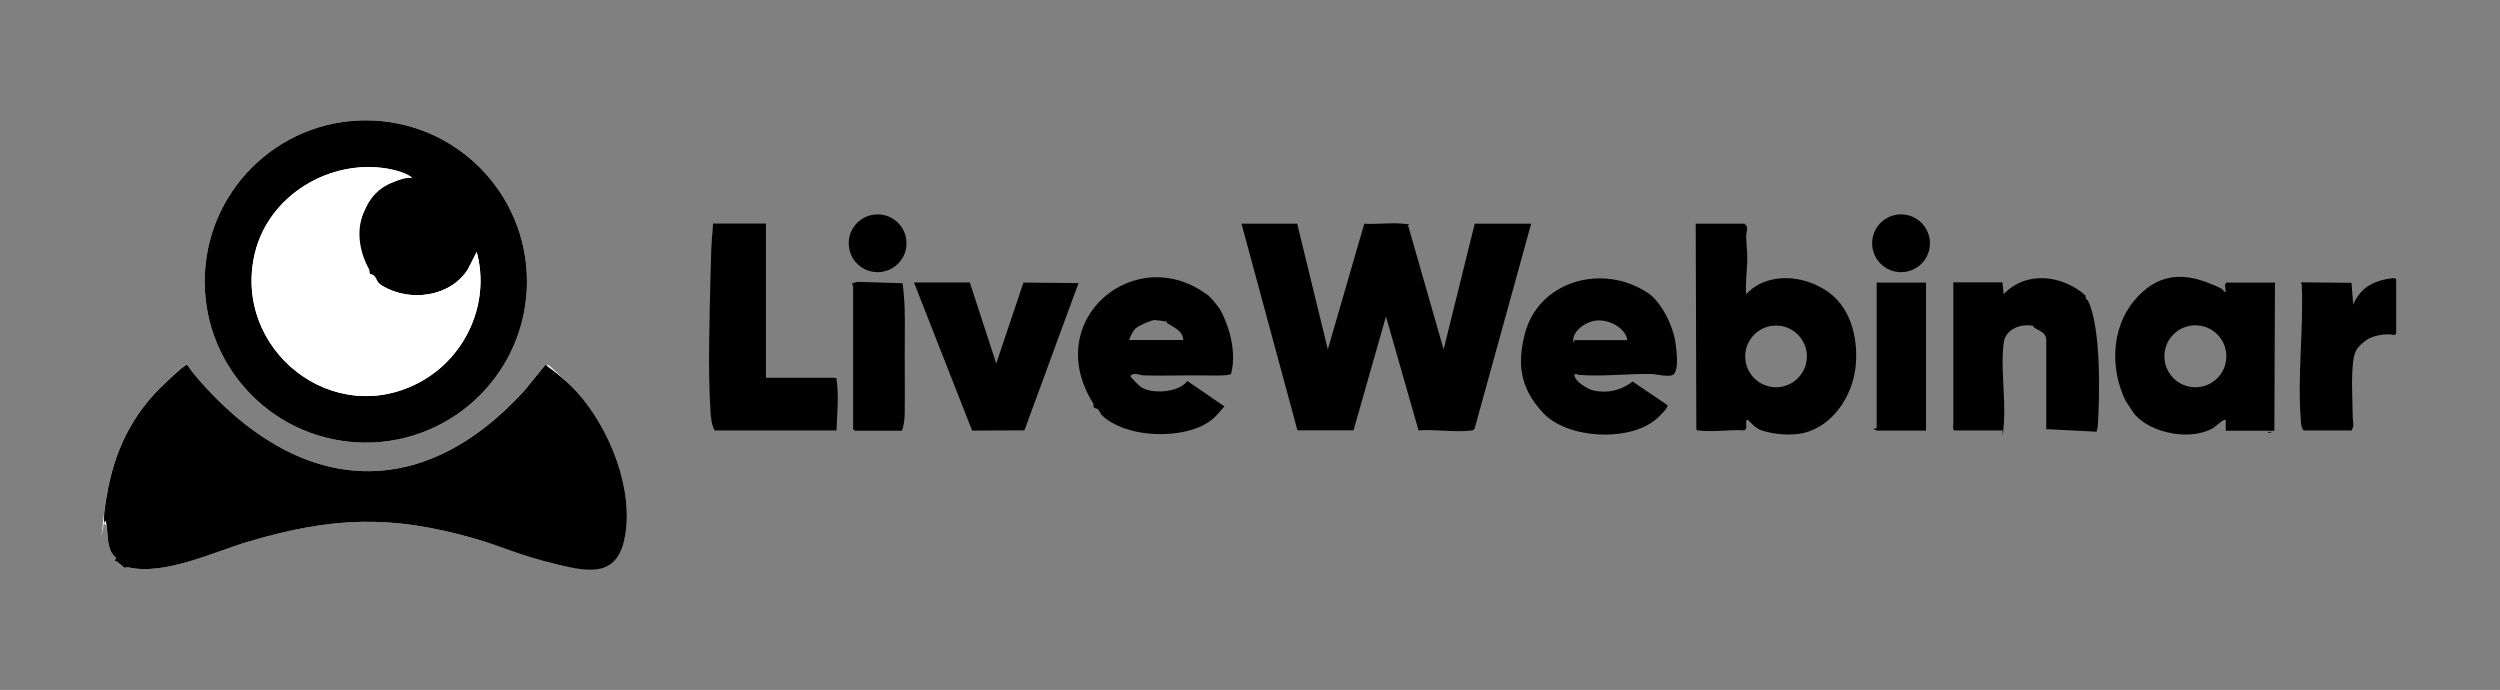
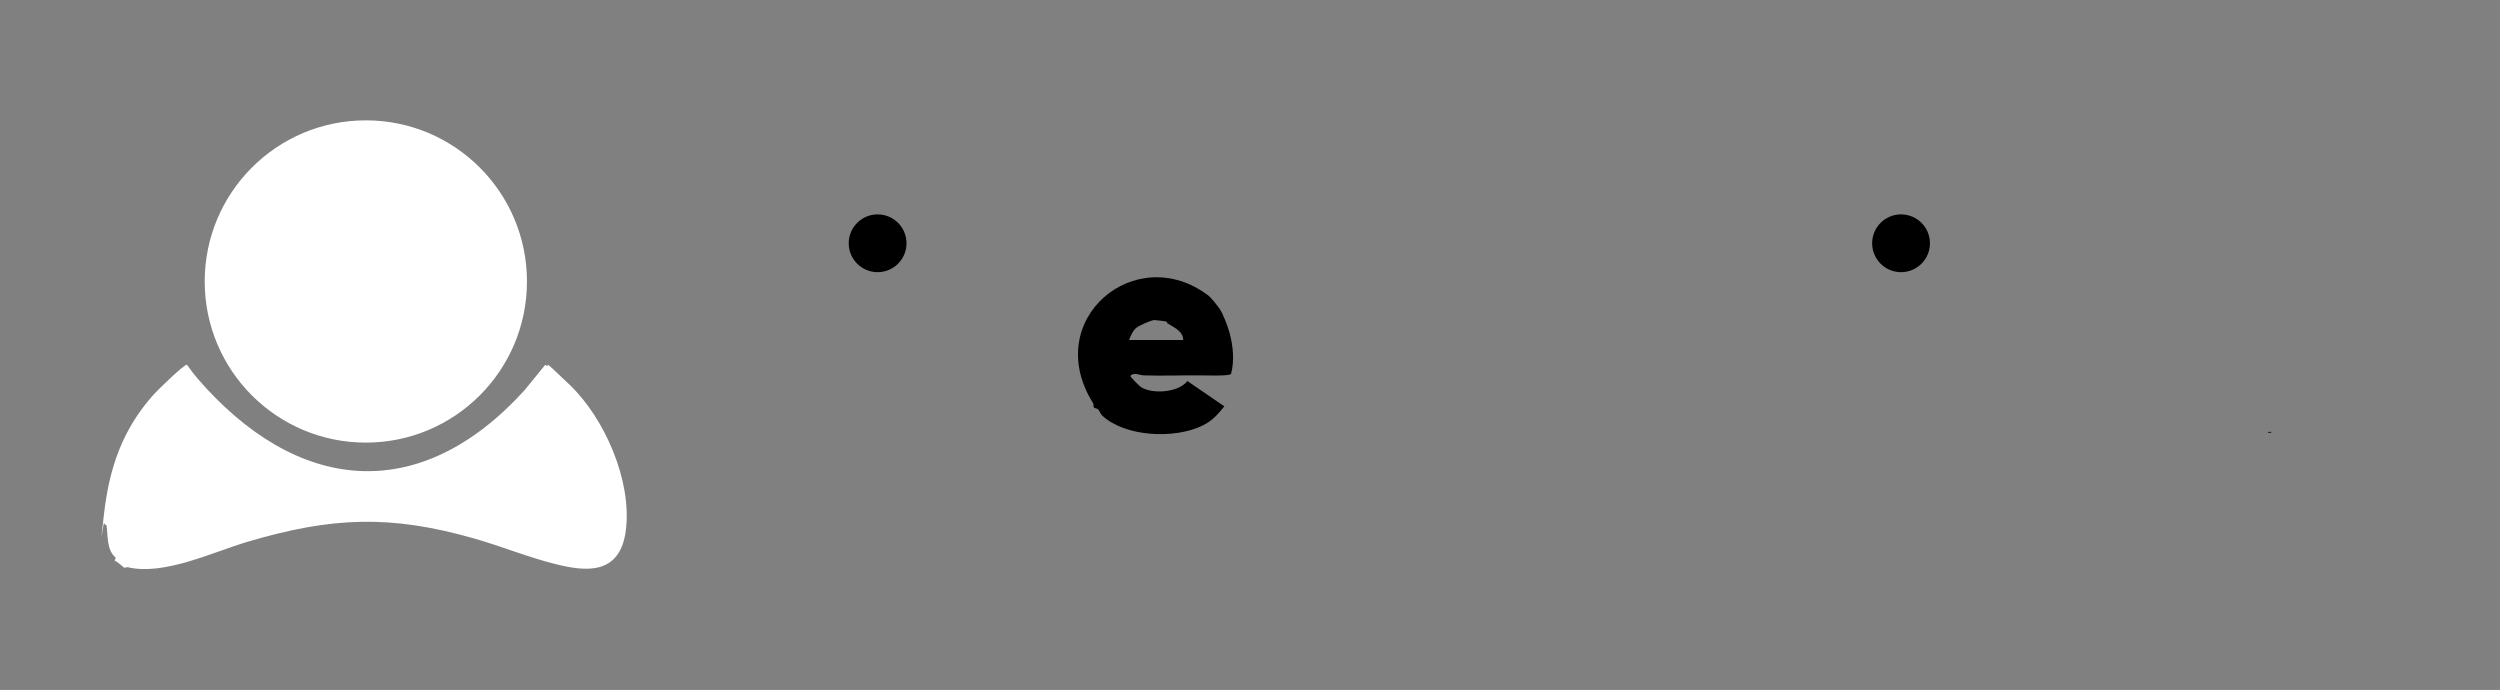
<svg xmlns="http://www.w3.org/2000/svg" id="logo_x5F_bold_x5F_white-gigapixel-cgi-4x_xA0_Image" version="1.1" viewBox="0 0 2041.9 563.5">
  <rect x="0" y="0" width="2041.9" height="563.5" fill="#808080" stroke="none" />
  <defs>
    <style>.st0{fill:#fff}</style>
  </defs>
  <path d="M430.4 229.9c0-72.7-58.9-131.6-131.6-131.6s-131.6 58.9-131.6 131.6 58.9 131.6 131.6 131.6 131.6-58.9 131.6-131.6ZM161.3 309c-3.1-3.5-5.9-7.3-8.6-11.1-2.2-.5-23.8 20.6-26.9 24-25.7 28.6-36.4 59.8-40.8 97.4s-.3 5.9 0 7.8 1.9 1.3 2 2c1.2 7.9 0 20.4 7.5 26.3l-.8 2.7c2.1.2 7 5.3 7.8 5.6s1.9-.7 2.9-.4c29.8 7 69.3-12.4 98.5-21 68.1-20.1 116-22 184.3-2.5 22.5 6.4 44.4 15.5 67.2 21.1s52.2 9.8 56.8-28.1c5-40.2-17.4-91.2-45.9-118.5s-13-11.4-20-16.3l-17.1 21c-86.6 95-186.4 83.3-267-10Zm1694 43.6h-2.9v.9h2.9v-.9Z" class="st0" />
-   <path d="M161.3 309c80.6 93.3 180.4 105 267 10l17.1-21c7 4.9 13.8 10.4 20 16.3 28.5 27.2 50.8 78.2 45.9 118.5-4.7 37.8-26.5 35.5-56.8 28.1s-44.7-14.7-67.2-21.1c-68.3-19.5-116.1-17.6-184.3 2.5-29.3 8.7-68.7 28-98.5 21-1-.2-2.3.6-2.9.4s-5.7-5.4-7.8-5.6l.8-2.7c-7.6-6-6.3-18.4-7.5-26.3s-1.8-.2-2-2-.2-5.9 0-7.8c4.4-37.6 15.1-68.9 40.8-97.4 3-3.4 24.7-24.5 26.9-24 2.7 3.9 5.5 7.6 8.6 11.1Z" />
-   <path d="M430.4 229.9c0 72.7-58.9 131.6-131.6 131.6s-131.6-58.9-131.6-131.6S226.1 98.3 298.8 98.3s131.6 58.9 131.6 131.6Zm-93.8-84.7c-4.4-3.8-14-6.4-19.9-7.4-47.2-8.2-97 21.6-108.5 68.7-19.1 78.7 64.3 145.3 136.3 104.7 36.5-20.6 55.9-64.4 44.8-105.4l-7.3 14.3c-14.5 22.7-47.5 26.7-69.7 13.4s-4.3-5.9-6.6-8.1-2.8-.9-3.6-1.7-.3-2.6-.8-3.6c-8.8-16.6-11.9-28.1-4.6-46s12.7-21 25.9-26 9.2-3.1 13.9-2.9ZM1059.5 182.7l25 102.7 29.8-102.7c10 .7 21.3-1 31.2 0s3.6 0 4.7 1.9l28.9 100.8 25.4-102.7h46.1l-46.2 167.4c-.7 1.5-1.8 1.4-3.2 1.6-13.1 1.5-29.3-1.1-42.6-.2l-26.6-93-26.5 93h-45.8L1014 182.7h45.6ZM1424.8 182.7c4 3.2 1.4 6.4 1.4 10 0 6.1 1 12.3.9 18.3 0 9.5-1.7 19.5-.9 29.3 17.6-18.9 48.4-15.7 67.9-1.2s23.9 41.7 21.3 62c-3 23.2-18.7 46.6-41.7 52.4-9.9 2.5-25.2 1.5-35.2-2.1-4.4-1.6-7.6-5.2-10.8-8.4-2.7-1.1-.8 6-1.6 7.1l-1.4 1.4c-11.4-.8-25.3 1.5-36.4.2-1.1-.1-2.2 0-2.8-1l-.5-168h39.8Zm51 108.4c0-13.9-11.3-25.2-25.2-25.2s-25.2 11.3-25.2 25.2 11.3 25.2 25.2 25.2 25.2-11.3 25.2-25.2ZM1817.9 351.6V343c-1.3-1.4-7.8 5-9.7 6.2-17.9 11.2-51.5 5.2-65.2-11.4-.4-.5-6.3-9.4-6.6-9.9-12.9-25.7-12.3-59.5 6.6-82.2s39.6-22.7 60-14.9 9.3 6.5 14.9 7.7l-.6-5.7 1-2h39.8l-.5 121h-39.8Zm.5-60.6c0-14-11.3-25.3-25.3-25.3s-25.3 11.3-25.3 25.3 11.3 25.3 25.3 25.3 25.3-11.3 25.3-25.3ZM1345.2 238.7c11.9 7.8 21.3 27.3 23.3 41.5s1.5 22.1-1.3 25.3-14.4 0-18.2 0c-17-.4-34 1.6-51 1.1s-6.2-1.2-9.5-1-2.7-.7-2.4 1.5c.6 4.5 10.7 10.8 15.1 11.8 11.4 2.6 23.1 0 32.2-7.3l28.4 19.2c1.3 2.2-7.9 10.7-10 12.3-22.4 17.9-72 15.3-91.7-6.1s-20.3-41.1-15-63.1c10.7-44.5 63.5-59.1 100.2-35Zm-16 39c-1.9-10.1-14.3-16.2-23.7-16s-19.4 7.6-20.4 14.6.2 1.3 1.4 1.5h42.7ZM1635.5 230.7l1 9.6c18.3-19.5 48.3-15.7 67 1.2-.6 2.9 1.6 3.4 1.9 4.1 10.6 21.6 9.7 76.5 8 101.8-.1 1.9-.6 3.5-1 5.2l-41.1-2.1v-73.6c-.7-5.1-4.7-6.3-8.5-8.5s-1.1-2-1.9-2.2c-9.5-2.1-22.5 2.1-24.2 13-3 18.9 1.5 46 0 66.2s-.9 4.1-1 6.2h-38.9c-2.5 0-1.4-4.7-1.4-5.3V230.6h40.3ZM625.6 182.7v125.8h55.2c.6 0 1.4.7 2.3 0 2.2 14.2.7 28.8.1 43.1h-99.4c-2.3-3.6-3.1-9.5-3.4-13.9-2.4-35.3-.8-79.4 0-115.3s1.5-26.7 2-39.8h43.2ZM792.1 230.7l21.6 66.2 22.2-66.1 45 .4-44.2 120.3-42.7.2-47.5-121h45.6zM1957.1 272.4l-1.5 1.3c-5.4-1.7-16.3.2-21.1 3s-8.8 6.9-10.3 9.9c-4.7 9.5-2.7 37.2-2.7 49.2s1.8 11-.9 15.8h-38.9c-2-1.8-2.2-4.6-2.4-7.2-3.1-36.6 2.3-74.9.7-111.4 0-.9-.4-1.6-.7-2.4l41.3.4 1.4 17.8c1.4-3.7 3.7-7.1 6.3-10.1 5.2-6 13-9.2 20.8-10.7s8-.6 8 1.1v43.2ZM696.6 233.1c0-.3-1.5-.9 0-1.9l3.9-1 36.6 1.1c2.2 14.3 2 28.7 1.9 43.2-.2 21.2.2 43.1-.1 64.2 0 3.4-.9 10.2-2.3 13.1h-38.4l-1.4-1.4V233.3ZM1573.1 230.7v121h-39.8c-.2 0-3.4-1.1-3.4-1.4l2.9-.5v-119h40.3Z" />
  <circle cx="716.8" cy="198.7" r="23.6" />
  <circle cx="1552.7" cy="198.7" r="23.6" />
  <path d="M1852.4 352.6h2.9v.9h-2.9z" />
  <path d="M336.6 145.2c-4.8-.2-9.5 1.2-13.9 2.9-13.2 5-20.6 13-25.9 26s-4.2 29.5 4.6 46c.6 1 0 2.7.8 3.6s2.6.8 3.6 1.7c2.3 2.2 1.6 5.1 6.6 8.1 22.2 13.3 55.2 9.3 69.7-13.4l7.3-14.3c11.1 41-8.3 84.8-44.8 105.4-72.1 40.7-155.4-26-136.3-104.7 11.4-47.1 61.2-76.9 108.5-68.7 5.9 1 15.5 3.6 19.9 7.4Z" class="st0" />
  <path d="M934.2 306.6c16 .5 32.1-.2 48 0 3.8 0 21.7.7 23.3-1.2 2.8-11 1.7-22.5-1.2-33.4-1.5-5.5-5.4-15.7-8.1-19.7-1.6-2.4-6.9-9-9-10.7-59.3-45.4-137.4 19.4-94.3 87.9.5.8 0 2.5.5 3.2.6.9 2.4.7 3.4 1.6 1.3 1.2 1.9 3.6 3.5 5.2 18.8 17.4 58.8 19.1 81.2 8.4 8.7-4.1 12.7-9 18.5-16l-30.2-20.7c-7.1 9.4-28.3 10.9-37.7 5.1-1.4-.9-8.9-8.3-8.9-9.3 2.9-3.2 7.4-.6 11-.4Zm-12-28.9c1.2-3.3 2.9-7.2 5.5-9.6 2.2-2 12.3-6.6 15.2-6.7.9 0 9.3 1 9.8 1.2.3.1.4 1.3 1 1.6 5.2 3.3 12.6 6.2 12.7 13.5h-44.2Z" />
</svg>